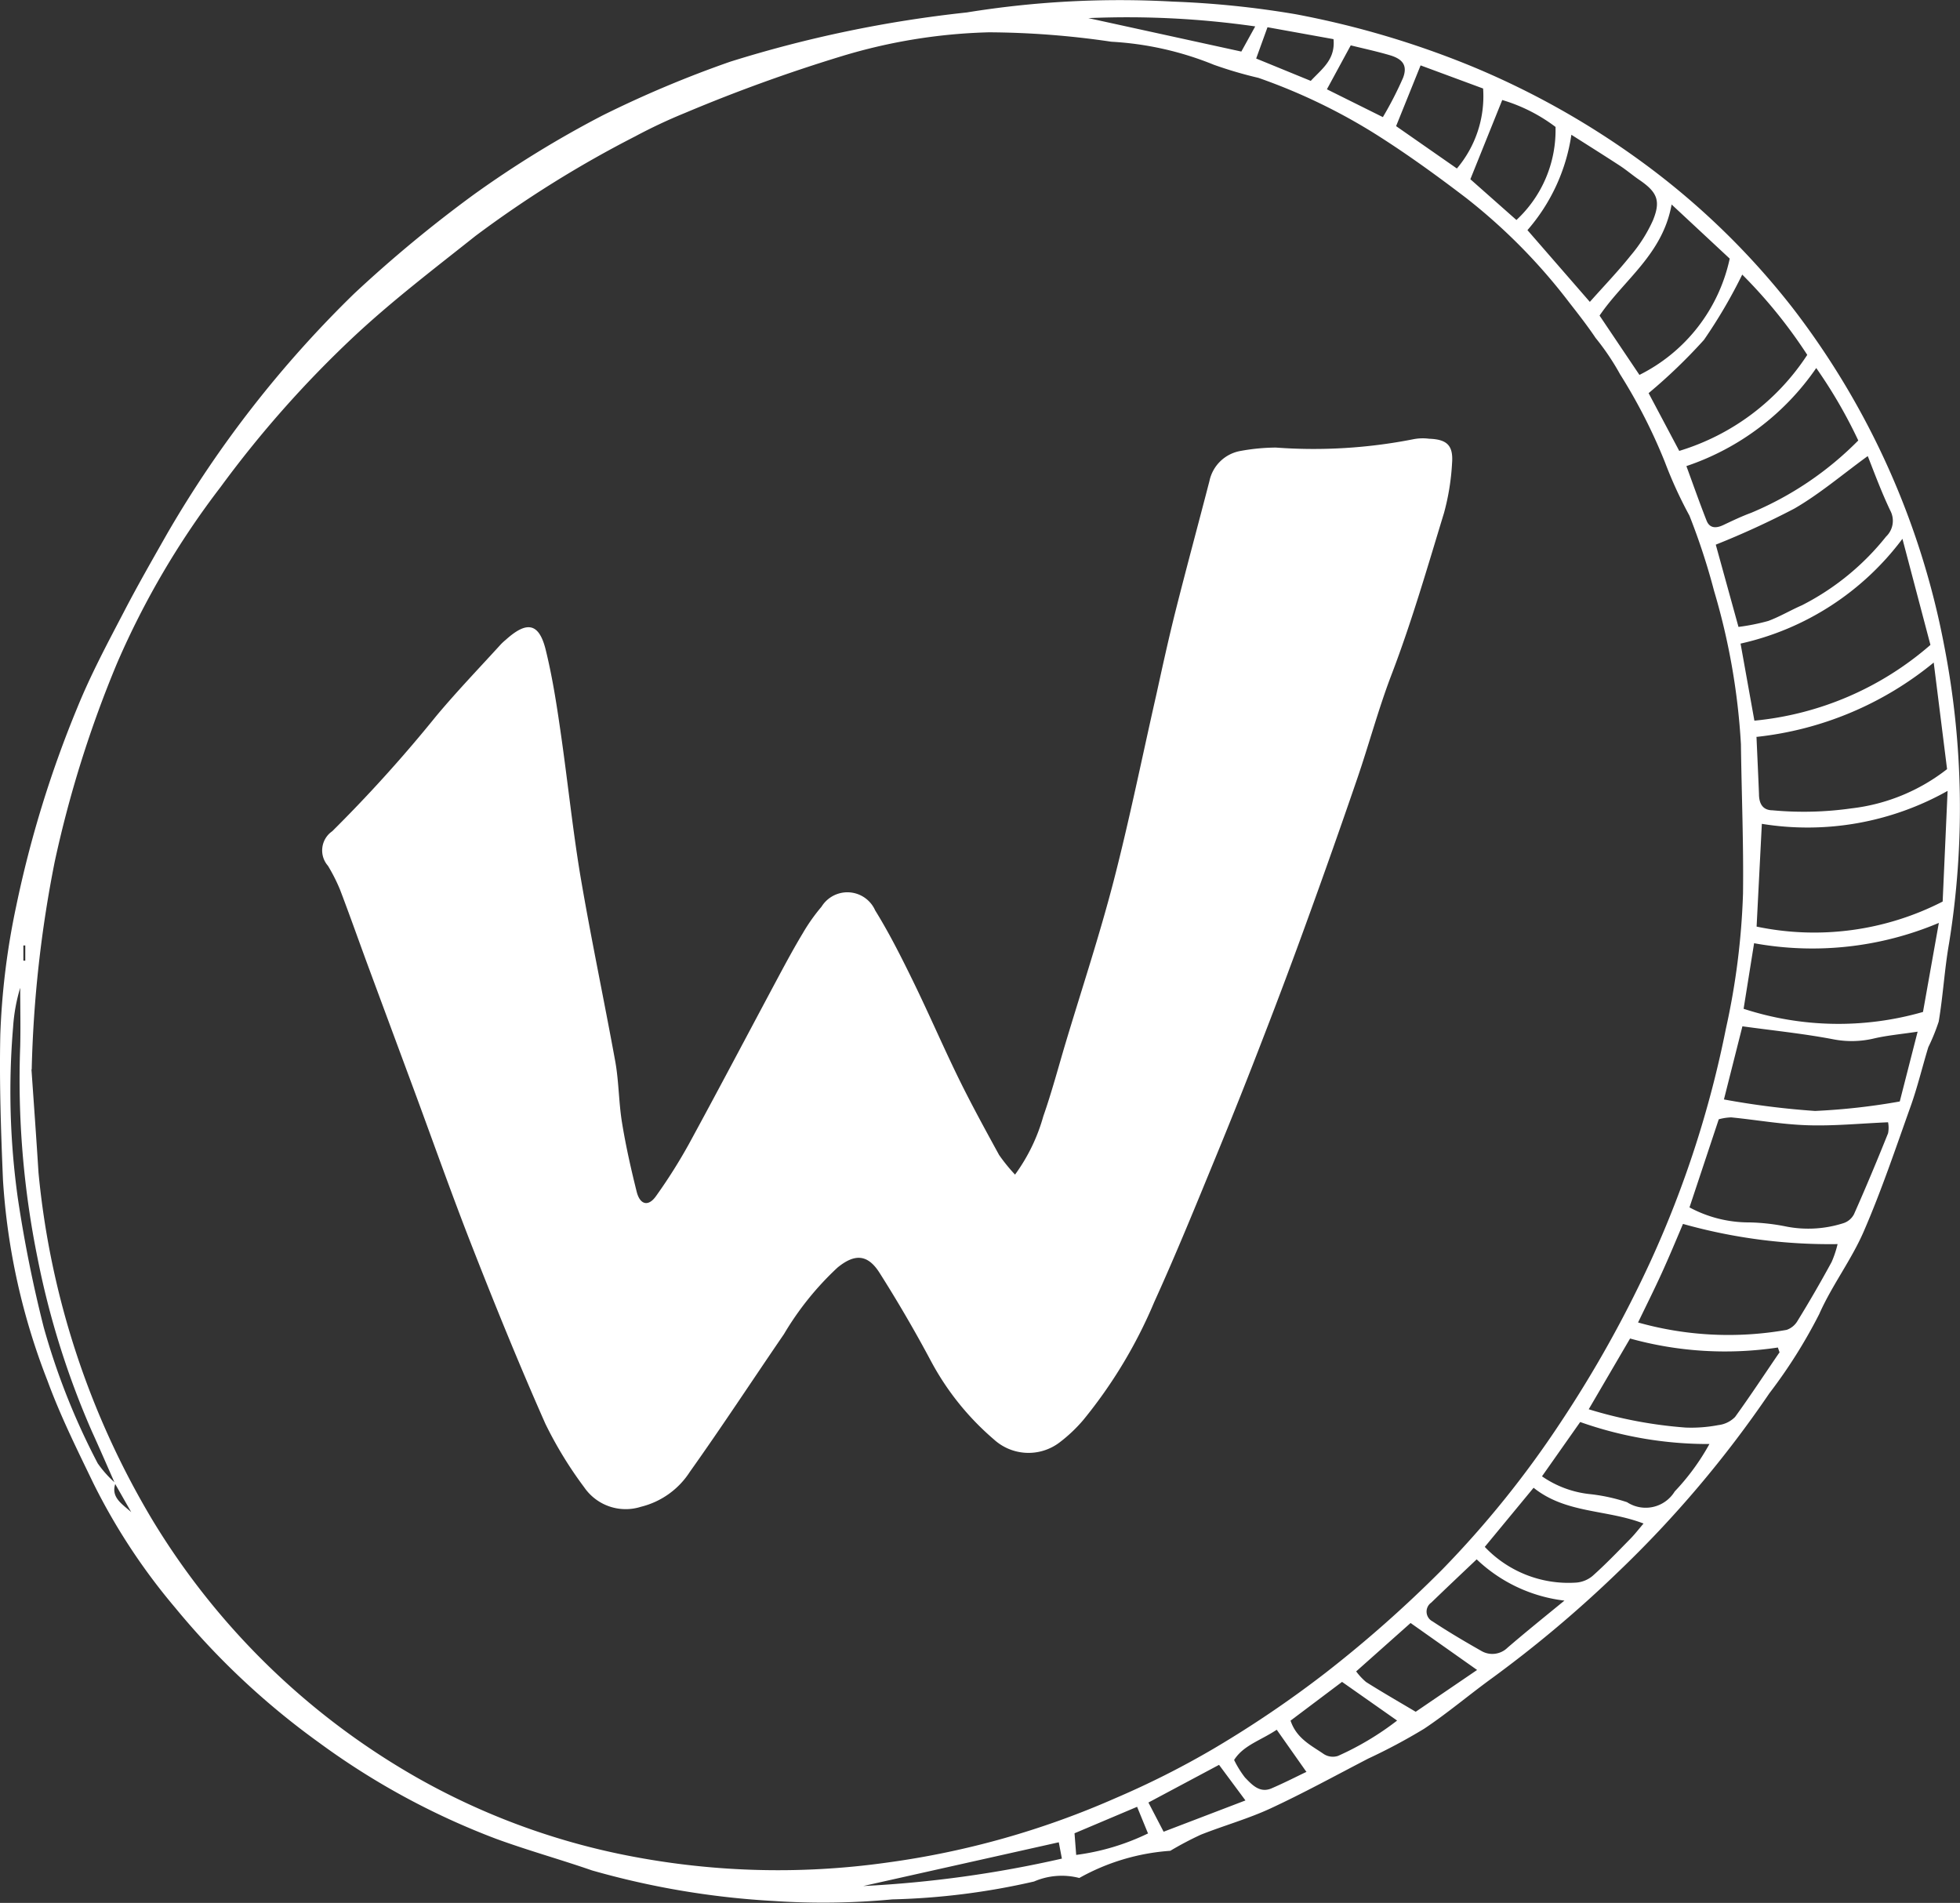
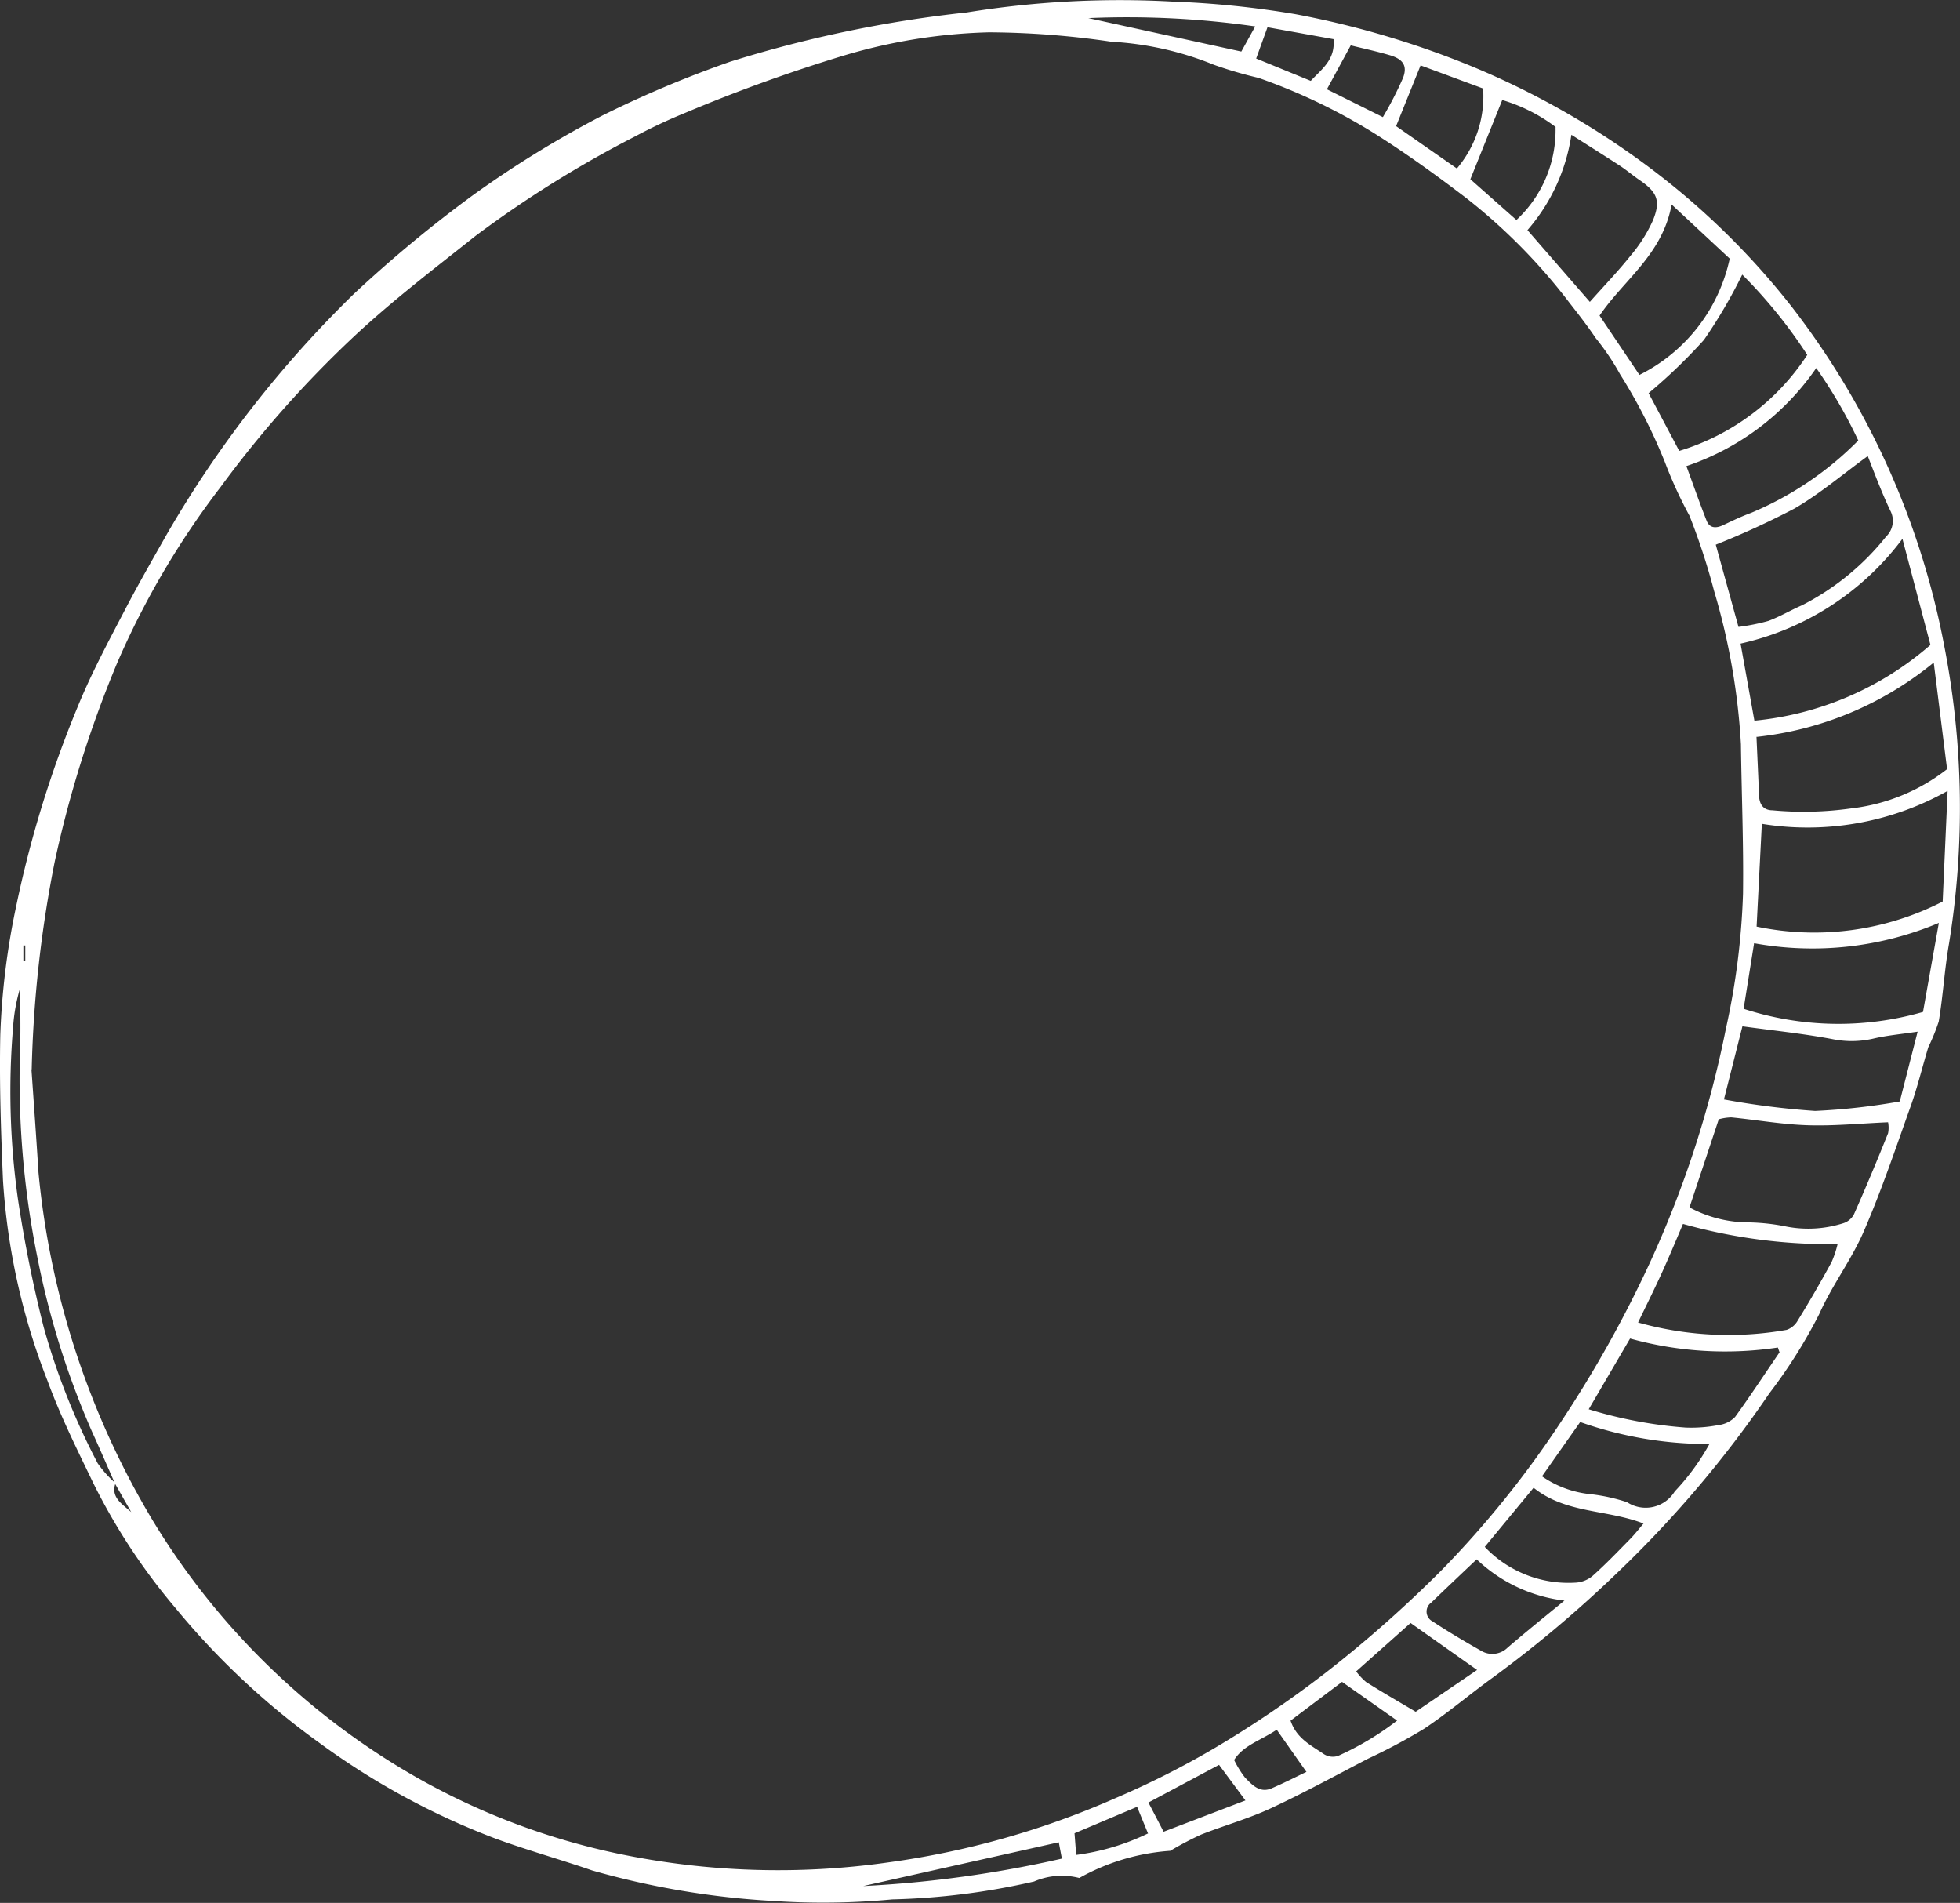
<svg xmlns="http://www.w3.org/2000/svg" width="32.888" height="31.926" viewBox="0 0 32.888 31.926">
  <rect x="0" y="0" width="32.888" height="31.926" fill="#333333" stroke="none" />
  <defs>
    <style>.a{fill:#ffffff;}</style>
  </defs>
  <g transform="translate(-405.358 -1889.837)">
-     <path class="a" d="M422.39,1909.544a3.04,3.04,0,0,0,.474-.978c.142-.405.252-.821.375-1.233.272-.906.57-1.806.807-2.721.267-1.035.479-2.084.716-3.126.1-.456.2-.913.313-1.366.186-.739.386-1.475.577-2.213a.647.647,0,0,1,.526-.505,3.4,3.4,0,0,1,.587-.056,8.645,8.645,0,0,0,2.315-.141.824.824,0,0,1,.258-.007c.3.01.408.112.385.41a3.976,3.976,0,0,1-.135.835c-.275.9-.538,1.815-.876,2.7-.225.586-.384,1.189-.588,1.78q-.4,1.167-.822,2.329-.357.987-.736,1.965-.384,1-.79,1.987c-.341.829-.678,1.66-1.049,2.475a8.044,8.044,0,0,1-1.192,1.982,2.522,2.522,0,0,1-.4.378.861.861,0,0,1-1.1-.052,4.551,4.551,0,0,1-1.053-1.309q-.406-.762-.87-1.493c-.2-.311-.418-.312-.7-.082a5,5,0,0,0-.9,1.118c-.527.769-1.038,1.55-1.578,2.309a1.362,1.362,0,0,1-.821.587.844.844,0,0,1-.951-.325,6.643,6.643,0,0,1-.652-1.066c-.427-.964-.826-1.943-1.211-2.926-.35-.89-.668-1.793-1-2.691q-.384-1.036-.768-2.073c-.157-.426-.308-.855-.47-1.279a2.956,2.956,0,0,0-.2-.394.391.391,0,0,1,.072-.58,23.847,23.847,0,0,0,1.745-1.933c.347-.415.722-.805,1.086-1.205a1,1,0,0,1,.082-.075c.357-.322.559-.28.67.174s.179.892.244,1.342c.117.8.2,1.612.331,2.412.178,1.054.4,2.1.592,3.153.06.338.057.687.113,1.026.063.387.15.772.245,1.153.056.225.2.256.328.07a8.928,8.928,0,0,0,.548-.868c.517-.949,1.02-1.905,1.53-2.858.122-.227.245-.453.378-.674a3.1,3.1,0,0,1,.318-.451.51.51,0,0,1,.9.062c.232.375.432.771.626,1.168.27.551.512,1.115.782,1.666.211.429.441.849.671,1.269A2.905,2.905,0,0,0,422.39,1909.544Z" />
    <path class="a" d="M424.995,1920.889a3.634,3.634,0,0,0-1.527.456,1.173,1.173,0,0,0-.759.059,11.859,11.859,0,0,1-2.378.3,12.354,12.354,0,0,1-1.989.027,13.866,13.866,0,0,1-3.05-.513c-.534-.185-1.079-.336-1.609-.53a12.458,12.458,0,0,1-2.973-1.615,12.787,12.787,0,0,1-2.412-2.262,10.336,10.336,0,0,1-1.374-2.09c-.272-.564-.552-1.127-.767-1.713a11.121,11.121,0,0,1-.749-3.372c-.034-.811-.062-1.624-.045-2.435a12.406,12.406,0,0,1,.266-2.157,18.634,18.634,0,0,1,1.029-3.341c.222-.545.5-1.067.774-1.591.231-.446.482-.883.73-1.32a18.7,18.7,0,0,1,3.138-4.028,21.756,21.756,0,0,1,2.01-1.664,17.6,17.6,0,0,1,2.162-1.328,18.542,18.542,0,0,1,2.139-.9,20.607,20.607,0,0,1,3.968-.826,16.045,16.045,0,0,1,3.46-.182,15.7,15.7,0,0,1,2.056.211,15.125,15.125,0,0,1,2.964.877,13.754,13.754,0,0,1,2.847,1.6,12.72,12.72,0,0,1,2.533,2.453,13.366,13.366,0,0,1,2.541,5.661,14.212,14.212,0,0,1,.082,5c-.076.434-.1.876-.173,1.31a3.412,3.412,0,0,1-.175.431c-.1.328-.18.665-.295.988-.25.7-.49,1.416-.787,2.1-.208.481-.536.909-.748,1.389a8.61,8.61,0,0,1-.836,1.328,18.671,18.671,0,0,1-2.54,3,20.243,20.243,0,0,1-2.111,1.778c-.385.279-.749.589-1.144.852a9.743,9.743,0,0,1-.937.5c-.544.282-1.083.578-1.639.836-.376.174-.781.287-1.168.44A5.526,5.526,0,0,0,424.995,1920.889Zm-17.7-6.164c-.083.237.119.349.265.482l-.271-.476c-.129-.292-.255-.584-.387-.874a13.962,13.962,0,0,1-.913-2.907,15.031,15.031,0,0,1-.292-3.558c.008-.328,0-.655,0-.982a2.949,2.949,0,0,0-.119.656,12.9,12.9,0,0,0,.079,2.873,22.038,22.038,0,0,0,.434,2.164,11.646,11.646,0,0,0,.907,2.286A1.864,1.864,0,0,0,407.3,1914.725Zm-1.409-6.946c.04.577.082,1.154.118,1.731a13.9,13.9,0,0,0,1.916,5.836,12.288,12.288,0,0,0,4.472,4.336,11.748,11.748,0,0,0,3.339,1.255,13.111,13.111,0,0,0,4.522.148,14.221,14.221,0,0,0,3.823-1.08,14.6,14.6,0,0,0,1.643-.828,18.231,18.231,0,0,0,1.885-1.277,20.62,20.62,0,0,0,1.956-1.732,16.69,16.69,0,0,0,1.978-2.457,19.967,19.967,0,0,0,1.523-2.729,17.663,17.663,0,0,0,1.256-3.882,12.233,12.233,0,0,0,.288-2.267c.011-.836-.024-1.673-.035-2.51a11.239,11.239,0,0,0-.451-2.574,11.049,11.049,0,0,0-.413-1.261,7.221,7.221,0,0,1-.41-.894,9.136,9.136,0,0,0-.754-1.478,4.133,4.133,0,0,0-.411-.61c-.134-.2-.29-.4-.438-.589a9.673,9.673,0,0,0-1.729-1.755c-.507-.387-1.026-.763-1.565-1.1a9.784,9.784,0,0,0-1.926-.919,6.845,6.845,0,0,1-.746-.219,5.335,5.335,0,0,0-1.721-.387,14.456,14.456,0,0,0-2.053-.158,9.29,9.29,0,0,0-2.469.4,27.146,27.146,0,0,0-2.632.953,8.813,8.813,0,0,0-.834.392,18.67,18.67,0,0,0-2.681,1.671c-.7.556-1.415,1.1-2.069,1.715a18.29,18.29,0,0,0-2.21,2.5,13.924,13.924,0,0,0-1.732,2.945,19.107,19.107,0,0,0-1.049,3.335A20.223,20.223,0,0,0,405.89,1907.779Zm32.152-4.673a4.793,4.793,0,0,1-3.117.553l-.088,1.724a4.722,4.722,0,0,0,3.122-.42Zm-3.207-.91c.015.346.03.653.042.96,0,.153.054.275.228.276a5.692,5.692,0,0,0,1.32-.032,3.2,3.2,0,0,0,1.608-.659l-.224-1.788A5.631,5.631,0,0,1,434.835,1902.2Zm2.449-3.319a4.656,4.656,0,0,1-2.716,1.758l.232,1.293a5.259,5.259,0,0,0,2.954-1.271Zm-3.573,11.217a2.1,2.1,0,0,0,1.012.252,3.476,3.476,0,0,1,.62.071,1.933,1.933,0,0,0,.947-.057.305.305,0,0,0,.181-.151c.2-.45.388-.9.572-1.359a.477.477,0,0,0,0-.184c-.466.02-.908.064-1.347.05s-.856-.09-1.284-.132a.873.873,0,0,0-.21.032Zm2.984-12.6c-.426.31-.8.63-1.223.875a14.1,14.1,0,0,1-1.32.606l.381,1.38a3.5,3.5,0,0,0,.5-.1c.194-.072.374-.18.565-.263a4.291,4.291,0,0,0,1.411-1.152.365.365,0,0,0,.071-.437C436.932,1898.1,436.82,1897.8,436.7,1897.493Zm-3.094,12.879c-.127.3-.238.566-.36.833s-.259.542-.393.819a5.6,5.6,0,0,0,2.493.124.341.341,0,0,0,.183-.151q.3-.487.572-.988a1.749,1.749,0,0,0,.1-.3A9.089,9.089,0,0,1,433.6,1910.372Zm4.294-5.052a5.456,5.456,0,0,1-3.1.341l-.176,1.1a5.13,5.13,0,0,0,3.01.053Zm-4.356-7.919a3.922,3.922,0,0,0,2.148-1.611,8.27,8.27,0,0,0-1.091-1.347,8.594,8.594,0,0,1-.642,1.095,9.092,9.092,0,0,1-.929.894Zm3.7,10.916.3-1.172c-.285.043-.516.063-.741.116a1.618,1.618,0,0,1-.689.009c-.493-.093-.993-.144-1.51-.215l-.31,1.227a13.519,13.519,0,0,0,1.529.193A10.919,10.919,0,0,0,437.236,1908.317Zm-1.4-12.308a4.313,4.313,0,0,1-2.18,1.647c.117.319.222.618.338.913.051.131.157.133.275.079.155-.073.31-.148.471-.207a5.51,5.51,0,0,0,1.8-1.215A8.182,8.182,0,0,0,435.832,1896.009Zm-3.8-1.108c.24-.27.476-.515.687-.78a2.493,2.493,0,0,0,.37-.584c.138-.334.072-.478-.224-.681-.112-.076-.215-.165-.328-.239-.262-.171-.527-.337-.815-.52a3.13,3.13,0,0,1-.737,1.6Zm3.185,17.63-.03-.087a5.956,5.956,0,0,1-2.48-.151l-.694,1.187a7.392,7.392,0,0,0,1.625.307,2.408,2.408,0,0,0,.548-.041.471.471,0,0,0,.283-.137C434.727,1913.258,434.967,1912.892,435.214,1912.531Zm-1.813-19.264c-.151.838-.8,1.262-1.209,1.864l.669.995a2.848,2.848,0,0,0,1.515-1.951Zm-3.135,22.522a1.934,1.934,0,0,0,1.519.6.486.486,0,0,0,.291-.114c.219-.195.423-.408.628-.617.081-.082.151-.174.226-.261-.623-.24-1.3-.164-1.845-.6Zm3.776-1.726a6.426,6.426,0,0,1-2.175-.369l-.641.911a1.727,1.727,0,0,0,.817.3,3.013,3.013,0,0,1,.61.134.571.571,0,0,0,.8-.18A3.858,3.858,0,0,0,434.042,1914.063Zm-2.433,2.628a2.572,2.572,0,0,1-1.479-.693c-.269.255-.517.489-.762.726a.184.184,0,0,0,.02.314c.265.175.539.337.816.494a.364.364,0,0,0,.444-.052C430.946,1917.23,431.249,1916.985,431.609,1916.691Zm-.15-24.721a2.8,2.8,0,0,0-.9-.456l-.535,1.329.773.684A2.055,2.055,0,0,0,431.459,1891.97Zm-1.661.693a1.875,1.875,0,0,0,.44-1.342l-1.049-.388-.411,1.019Zm-.689,25.891,1.028-.7-1.116-.788-.913.812a1.048,1.048,0,0,0,.166.178C428.543,1918.223,428.817,1918.381,429.109,1918.554Zm-1.238-.5-.864.65c.1.3.347.416.555.559a.281.281,0,0,0,.241.033,4.869,4.869,0,0,0,.992-.593Zm.685-26.253a6,6,0,0,0,.339-.66c.076-.2,0-.313-.22-.378s-.445-.113-.658-.166l-.4.737Zm-2.749,27.645-1.185.632.255.49,1.373-.525Zm.623-28.628.916.375c.193-.207.414-.357.382-.7l-1.108-.2Zm.845,28.749-.5-.71c-.277.184-.558.26-.715.507a1.68,1.68,0,0,0,.182.294c.117.121.246.265.442.184C426.916,1919.746,427.141,1919.63,427.275,1919.567Zm-.861-29.288a15.116,15.116,0,0,0-2.8-.139l2.567.561Zm-6.577,31.2a19.343,19.343,0,0,0,3.333-.46l-.052-.274Zm4.779-.88-.184-.449-1.05.444.028.363A3.913,3.913,0,0,0,424.616,1920.6Zm-18.84-14.9-.032,0v.255l.032,0Z" />
  </g>
</svg>